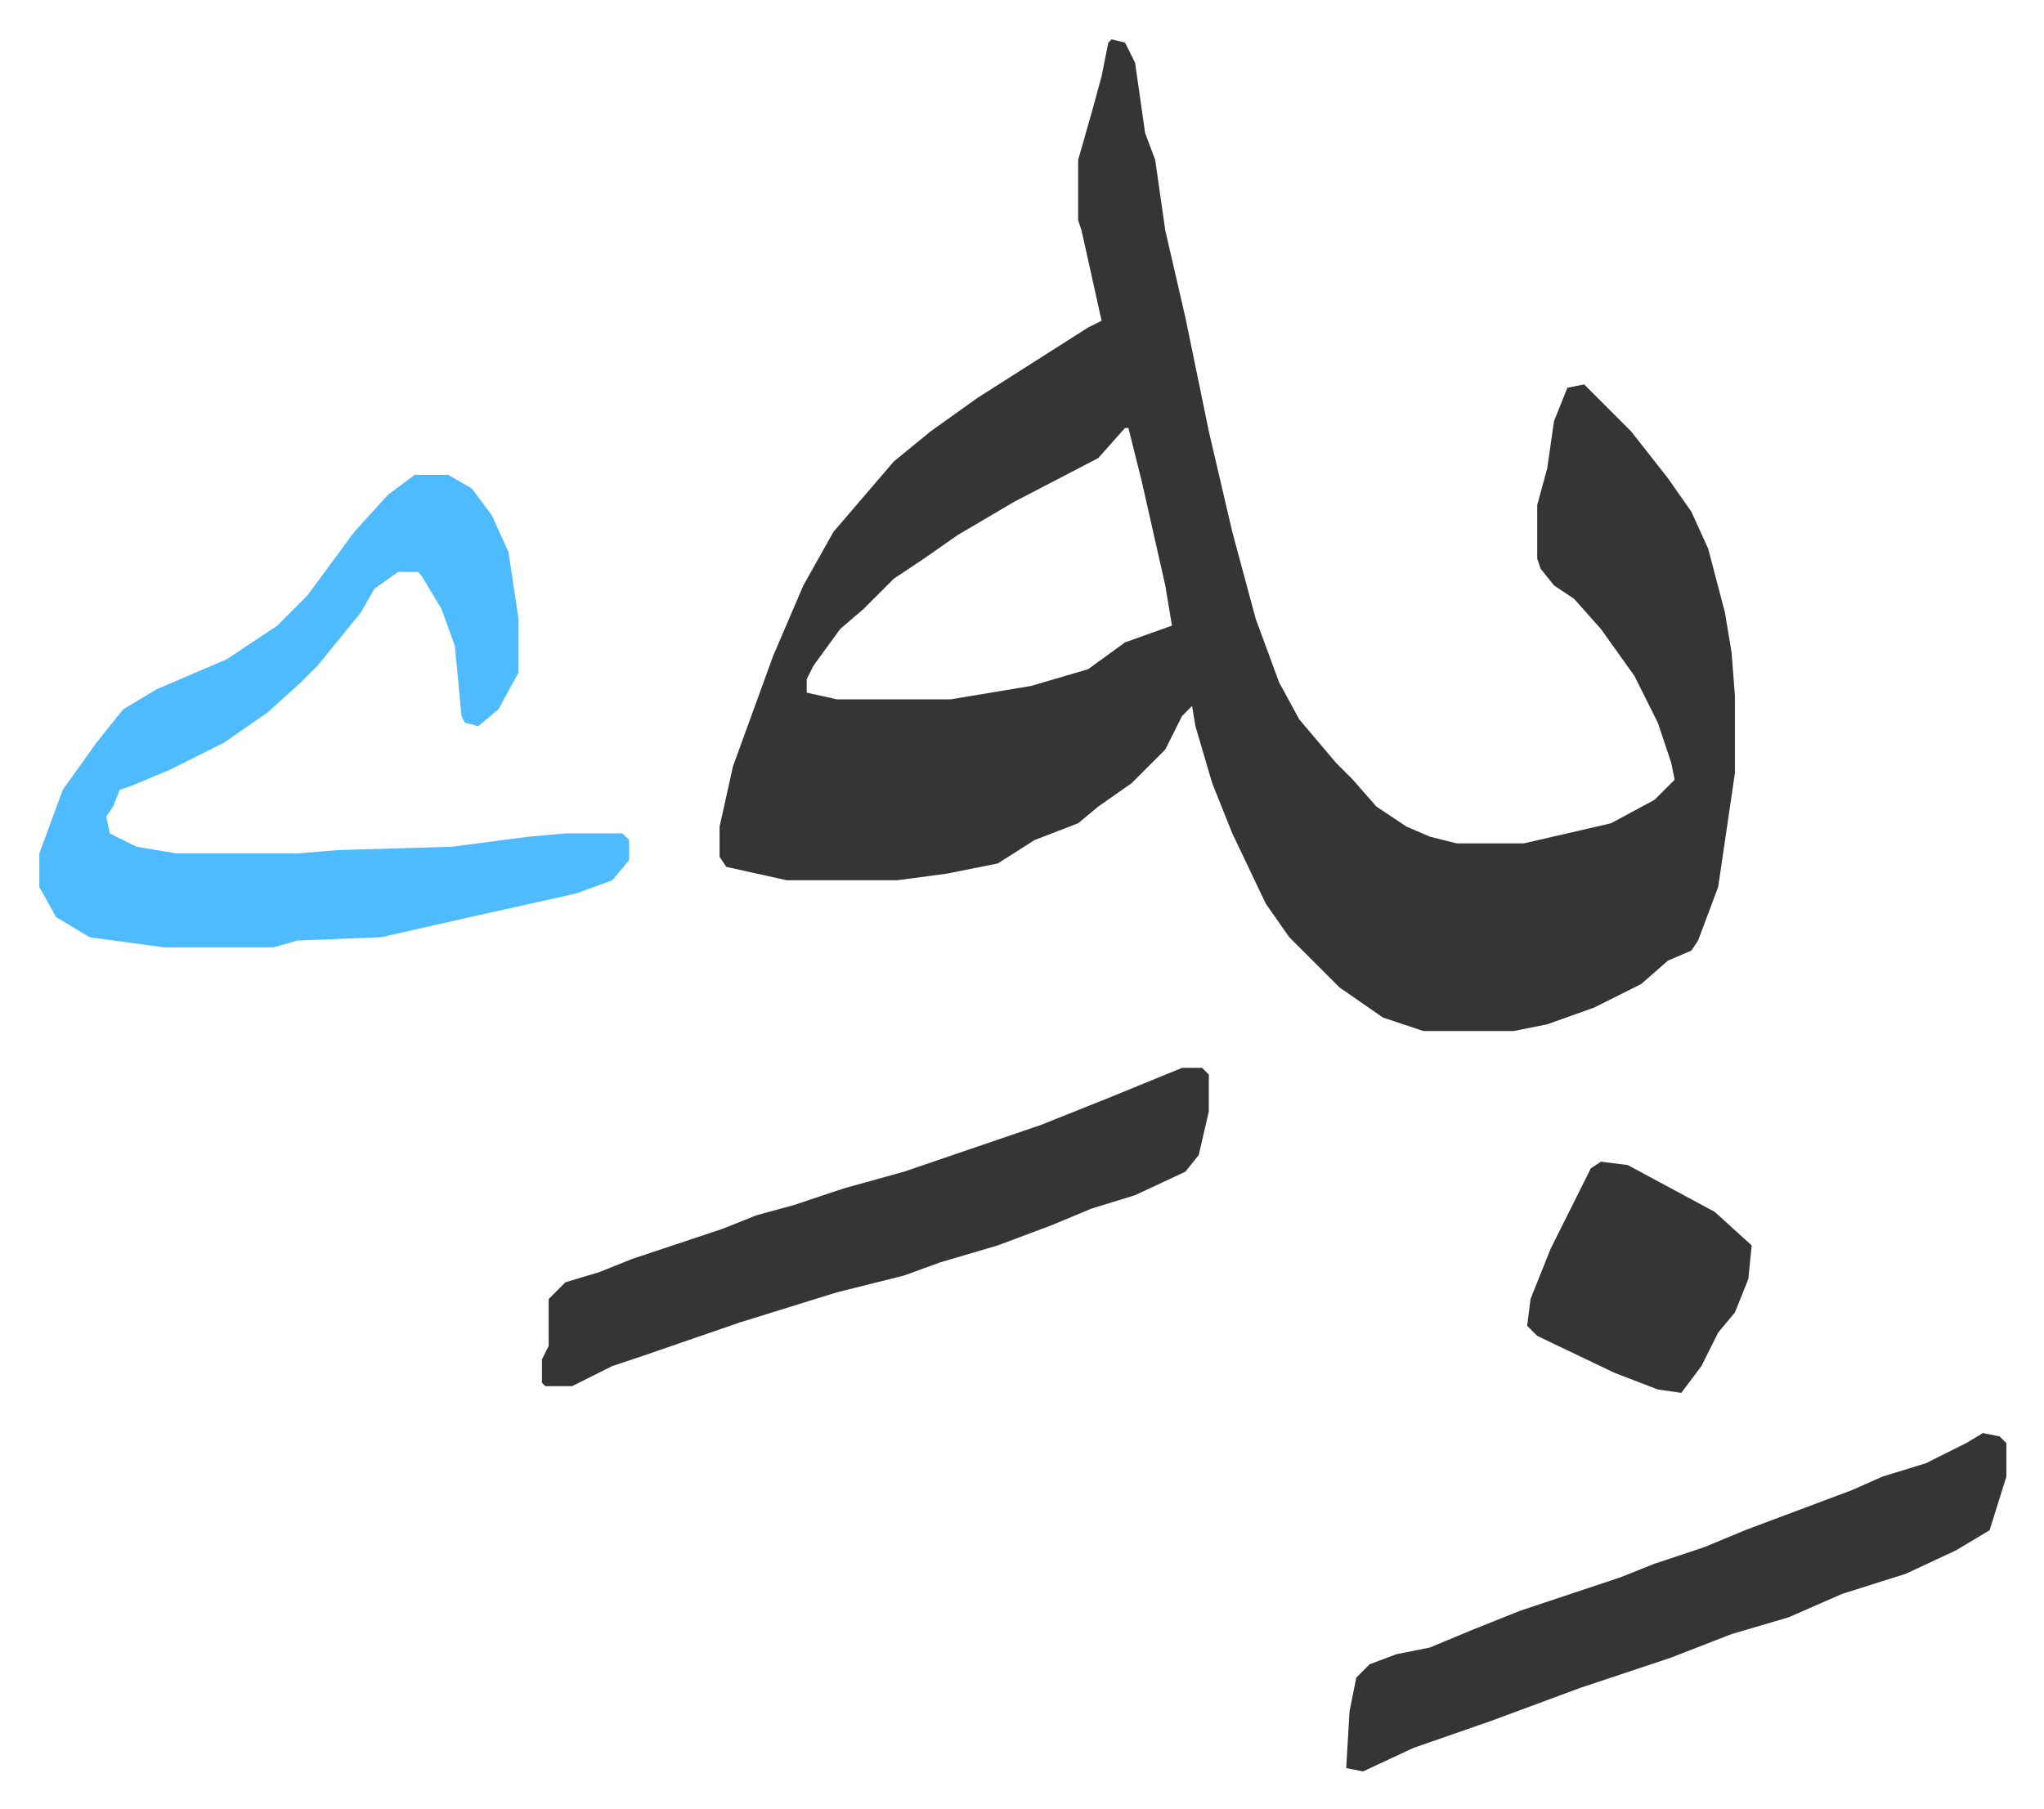
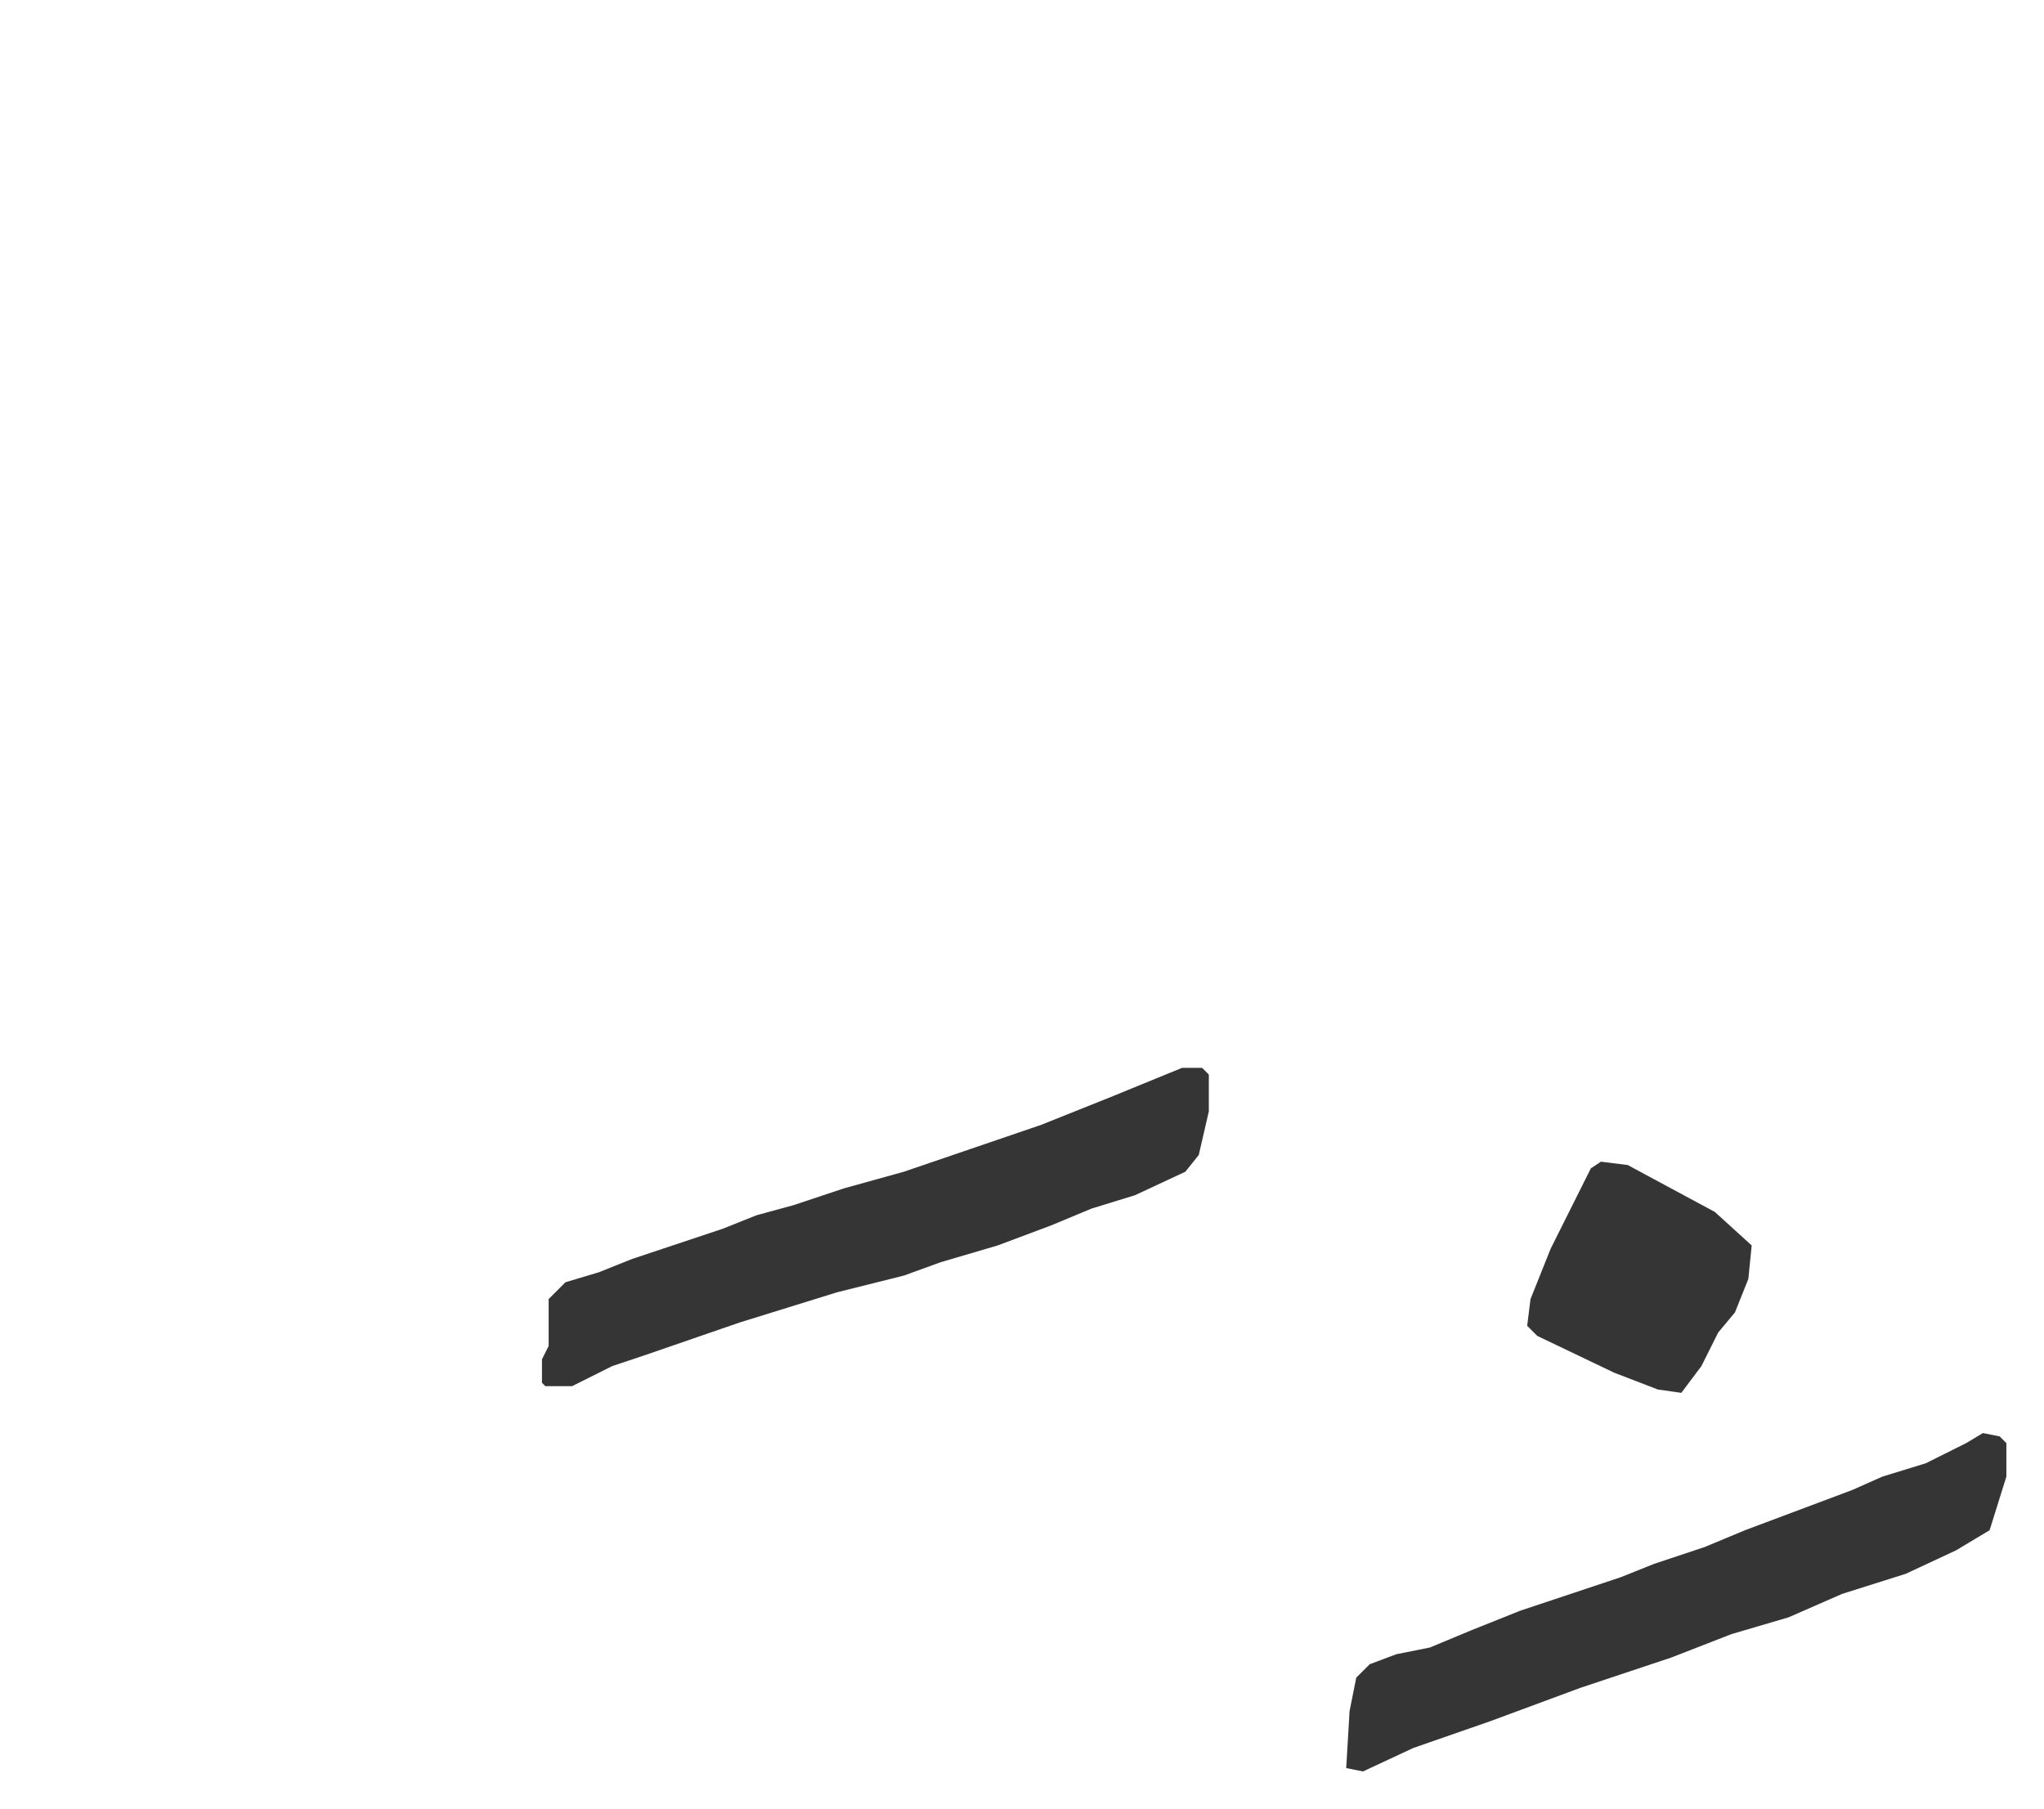
<svg xmlns="http://www.w3.org/2000/svg" role="img" viewBox="-11.73 656.27 609.96 539.96">
-   <path fill="#353535" id="rule_normal" d="M320 668l4 1 3 6 3 21 3 8 3 21 6 26 7 34 7 30 7 26 7 19 6 11 11 13 5 5 7 8 9 6 7 3 8 2h20l26-6 13-7 6-6-1-5-4-12-7-14-10-14-8-9-6-4-4-5-1-3v-16l3-11 2-14 4-10 5-1 14 14 11 14 7 10 5 11 5 19 2 12 1 13v23l-5 34-6 16-2 3-7 3-8 7-14 7-14 5-10 2h-27l-12-4-13-9-15-15-7-10-10-21-6-15-5-17-1-6-3 3-5 10-10 10-10 7-6 5-13 5-11 7-15 3-15 2h-33l-18-4-2-3v-9l4-18 12-33 9-21 9-16 12-14 6-7 11-9 14-10 22-14 11-7 4-2-6-27-1-3v-18l4-14 3-11 2-10zm4 116l-8 9-25 13-17 10-10 7-9 6-9 9-7 6-8 11-2 4v4l9 2h34l24-4 17-5 11-8 14-5-2-12-7-31-4-16z" />
-   <path fill="#4ebbff" id="rule_madd_normal_2_vowels" d="M112 798h10l7 4 6 8 5 11 3 20v16l-6 11-6 5-4-1-1-2-2-21-4-11-6-10-1-1h-6l-7 5-4 7-13 16-5 5-10 9-13 9-16 8-12 5-3 1-2 5-2 3 1 5 8 4 12 2h36l12-1 34-1 23-3 11-1h17l2 2v6l-5 6-11 4-27 6-31 7-25 1-7 2H37l-22-3-10-6-5-9v-10l7-19 10-14 8-10 10-6 21-9 15-10 9-9 14-19 10-11z" />
  <path fill="#353535" id="rule_normal" d="M341 975h6l2 2v11l-3 13-4 5-15 7-13 4-12 5-16 6-17 5-11 4-20 5-29 9-29 10-9 3-12 6h-8l-1-1v-7l2-4v-14l5-5 10-3 10-4 27-9 10-4 11-3 15-5 18-5 41-14 20-8zm239 109l5 1 2 2v10l-5 16-10 6-15 7-19 6-16 7-17 5-18 7-15 5-12 4-27 10-23 8-15 7-5-1 1-17 2-10 4-4 8-3 10-2 12-5 15-6 15-5 15-5 10-4 15-5 12-5 32-12 9-4 13-4 12-6zm-114-81l8 1 26 14 11 10-1 10-4 10-5 6-5 10-6 8-7-1-13-5-23-11-3-3 1-8 6-15 8-16 4-8z" />
</svg>